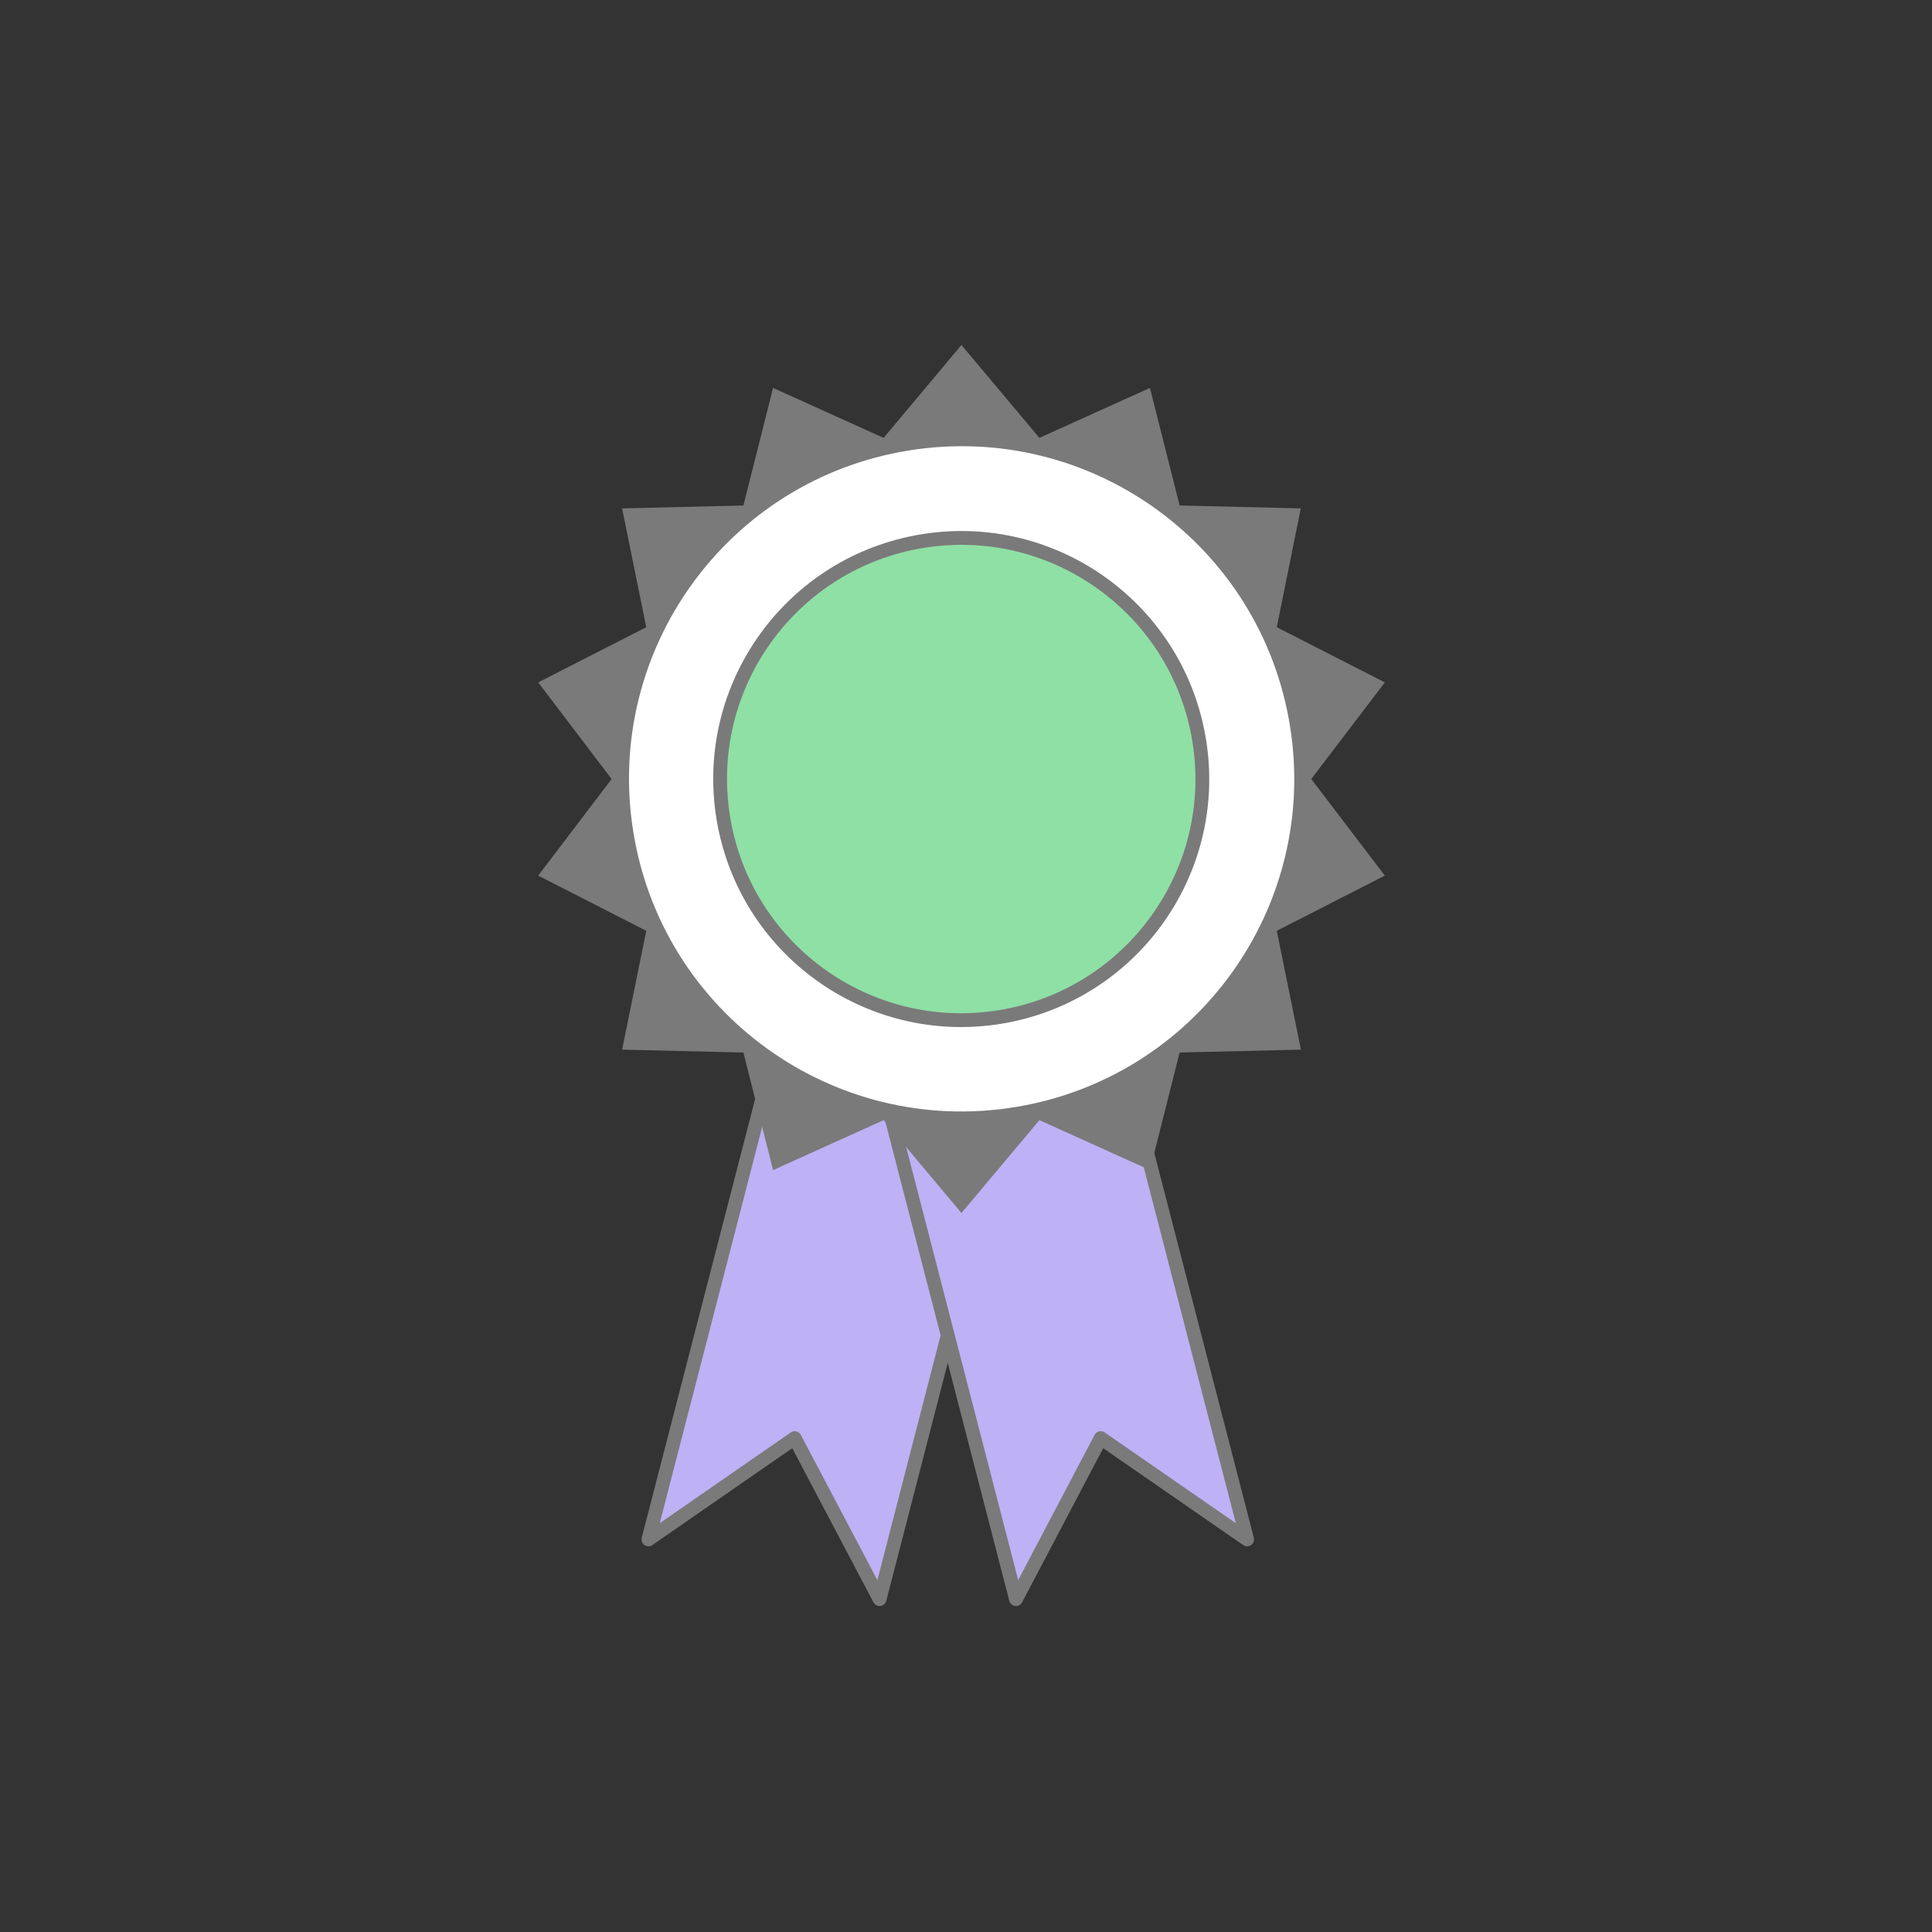
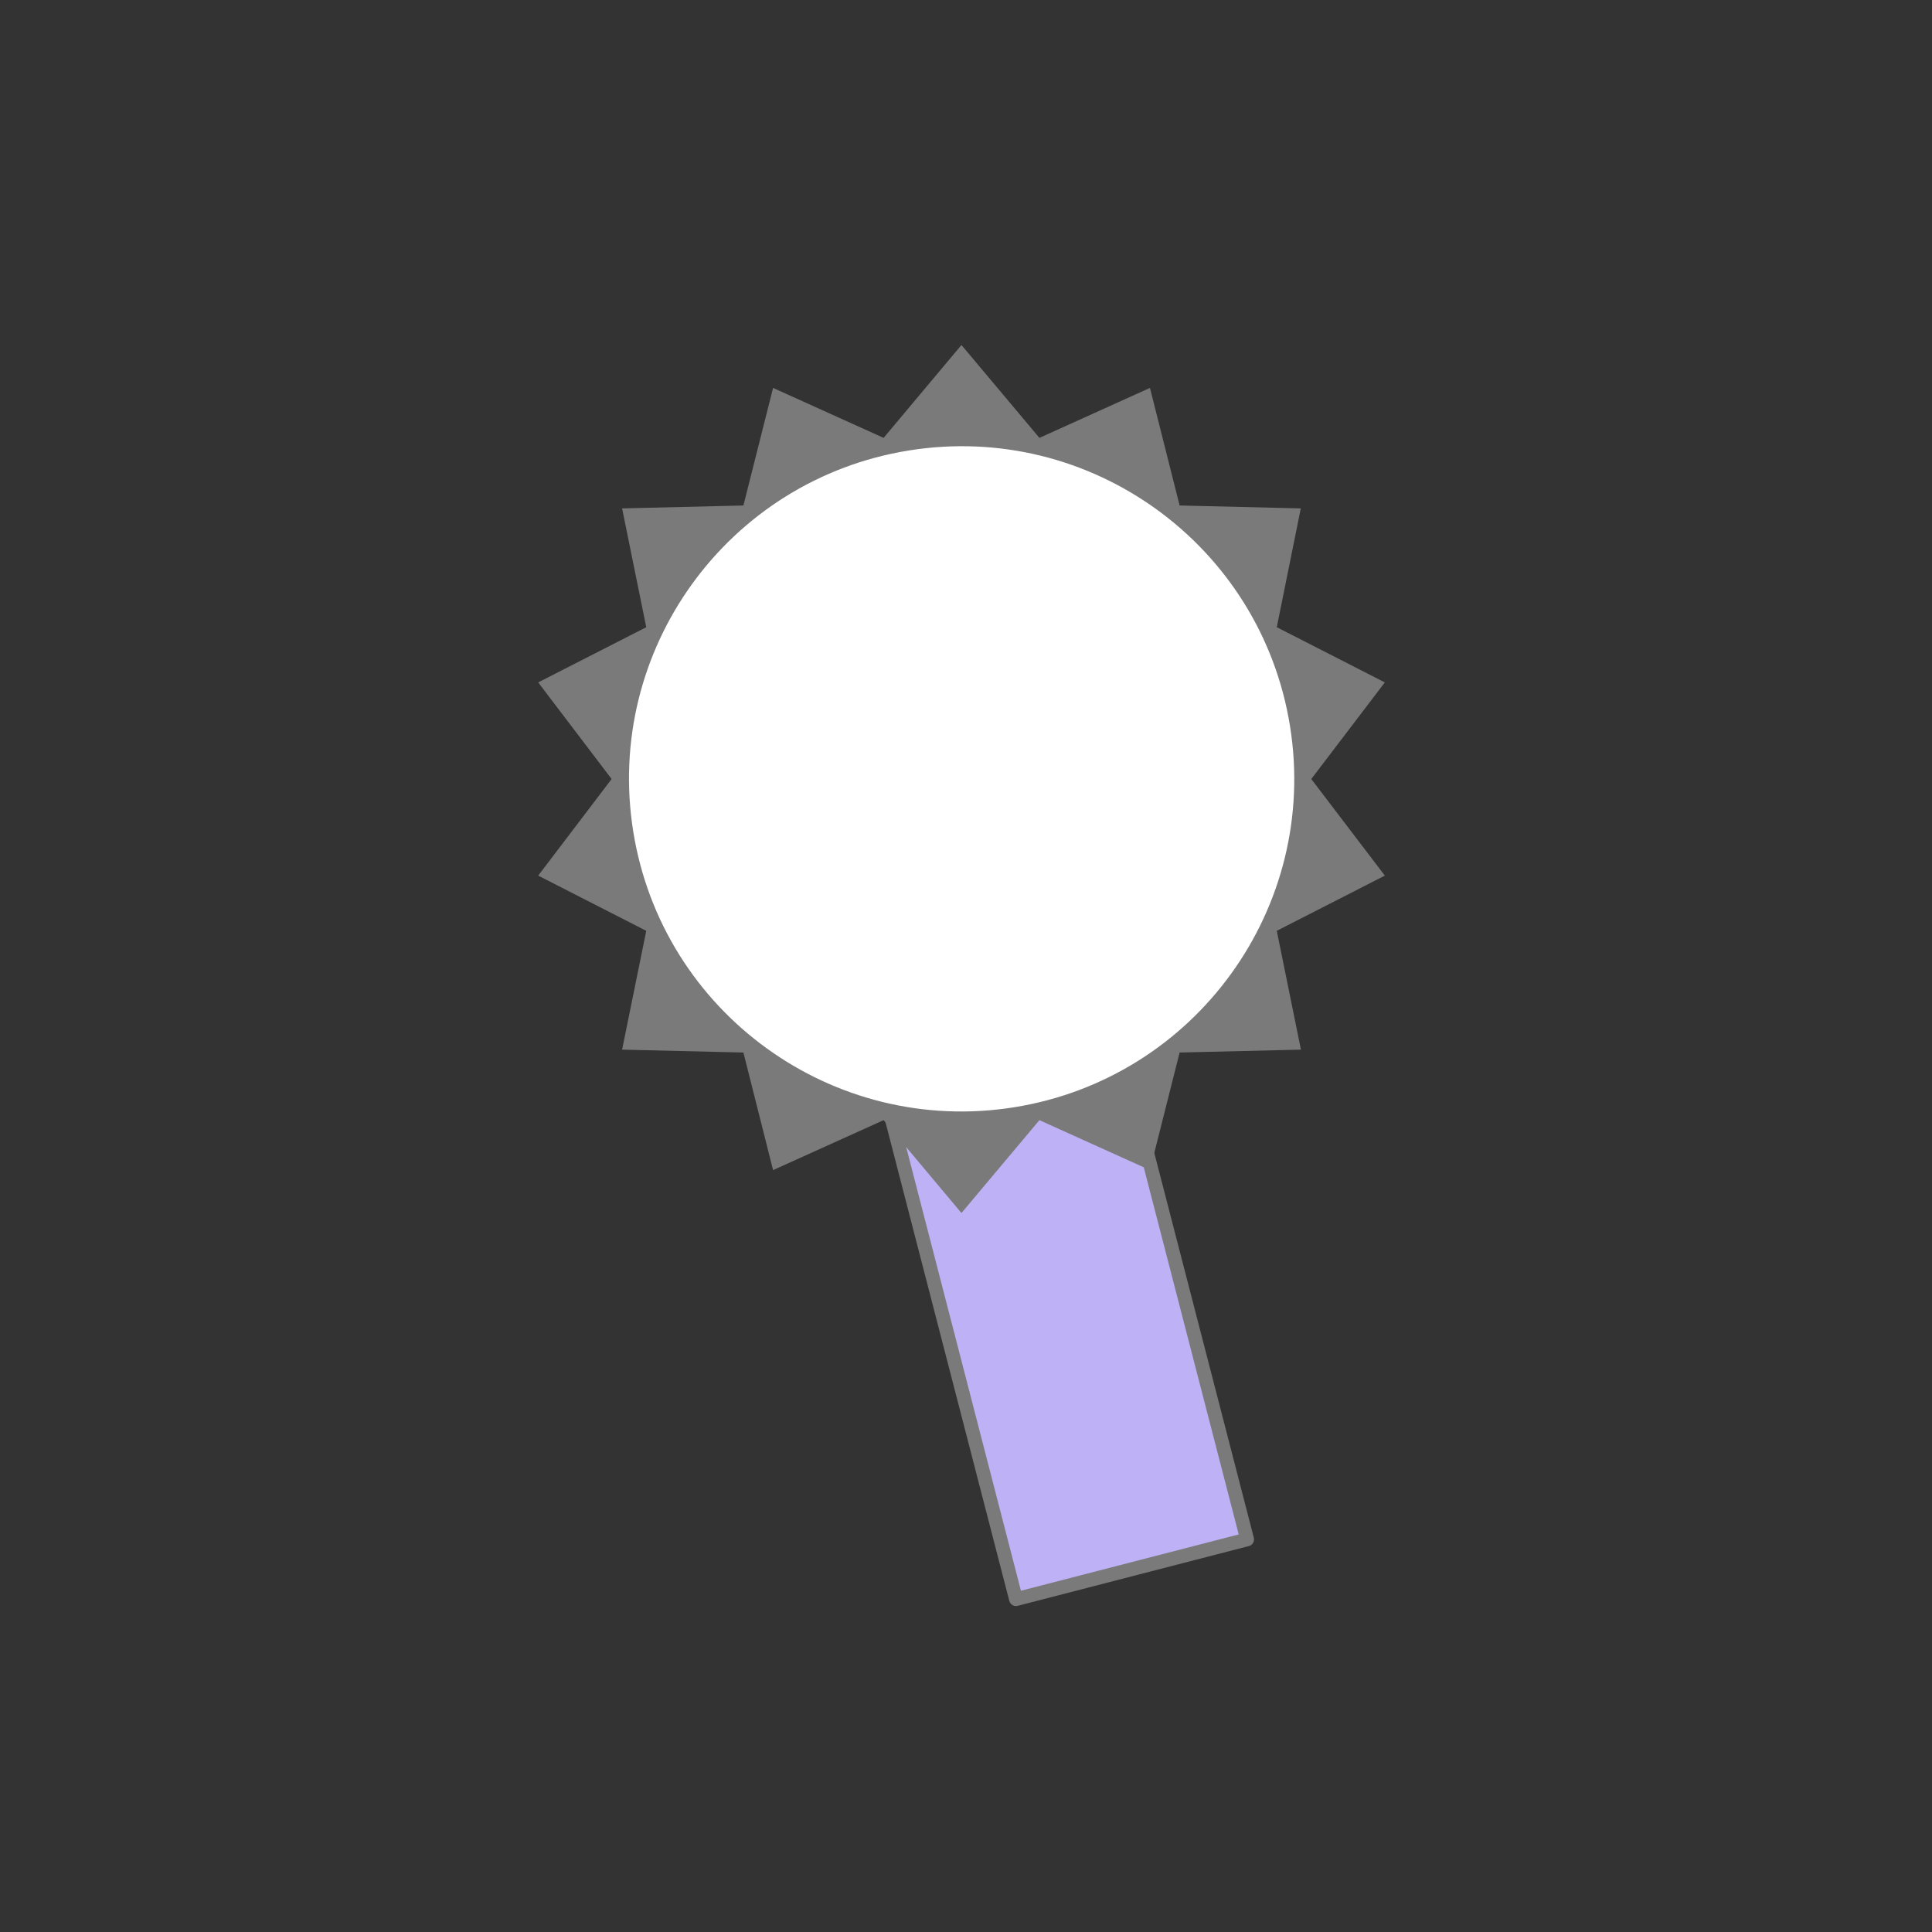
<svg xmlns="http://www.w3.org/2000/svg" width="140" height="140" viewBox="0 0 140 140" fill="none">
  <rect x="0" y="0" width="140" height="140" fill="#333333" stroke="none" />
-   <path d="M63.738 115.88L57.588 104.21L46.988 111.55L58.088 68.6L74.838 72.93L63.738 115.88Z" fill="#BEB1F5" stroke="#7A7A7A" stroke-miterlimit="10" stroke-linecap="round" stroke-linejoin="round" />
-   <path d="M73.622 115.88L79.762 104.21L90.372 111.55L79.262 68.6L62.512 72.93L73.622 115.88Z" fill="#BEB1F5" stroke="#7A7A7A" stroke-miterlimit="10" stroke-linecap="round" stroke-linejoin="round" />
+   <path d="M73.622 115.88L90.372 111.55L79.262 68.6L62.512 72.93L73.622 115.88Z" fill="#BEB1F5" stroke="#7A7A7A" stroke-miterlimit="10" stroke-linecap="round" stroke-linejoin="round" />
  <path d="M95.02 56.45L100.35 49.45L92.52 45.45L94.26 36.84L85.48 36.63L83.33 28.11L75.32 31.73L69.67 25L64.03 31.73L56.02 28.11L53.87 36.63L45.08 36.84L46.83 45.45L39 49.45L44.32 56.45L39 63.45L46.83 67.45L45.08 76.06L53.87 76.27L56.02 84.79L64.03 81.17L69.67 87.9L75.32 81.17L83.33 84.79L85.48 76.27L94.27 76.06L92.52 67.45L100.35 63.45L95.02 56.45Z" fill="#7A7A7A" />
  <path d="M73.595 80.726C87.008 78.566 96.131 65.941 93.971 52.527C91.811 39.113 79.186 29.99 65.772 32.151C52.358 34.311 43.236 46.936 45.396 60.35C47.556 73.763 60.181 82.886 73.595 80.726Z" fill="white" stroke="#7A7A7A" stroke-miterlimit="10" stroke-linecap="round" stroke-linejoin="round" />
-   <path d="M72.437 73.699C81.962 72.162 88.438 63.195 86.901 53.67C85.364 44.145 76.396 37.669 66.871 39.206C57.346 40.743 50.871 49.711 52.408 59.236C53.945 68.761 62.912 75.236 72.437 73.699Z" fill="#8FE0A5" stroke="#7A7A7A" stroke-miterlimit="10" stroke-linecap="round" stroke-linejoin="round" />
</svg>